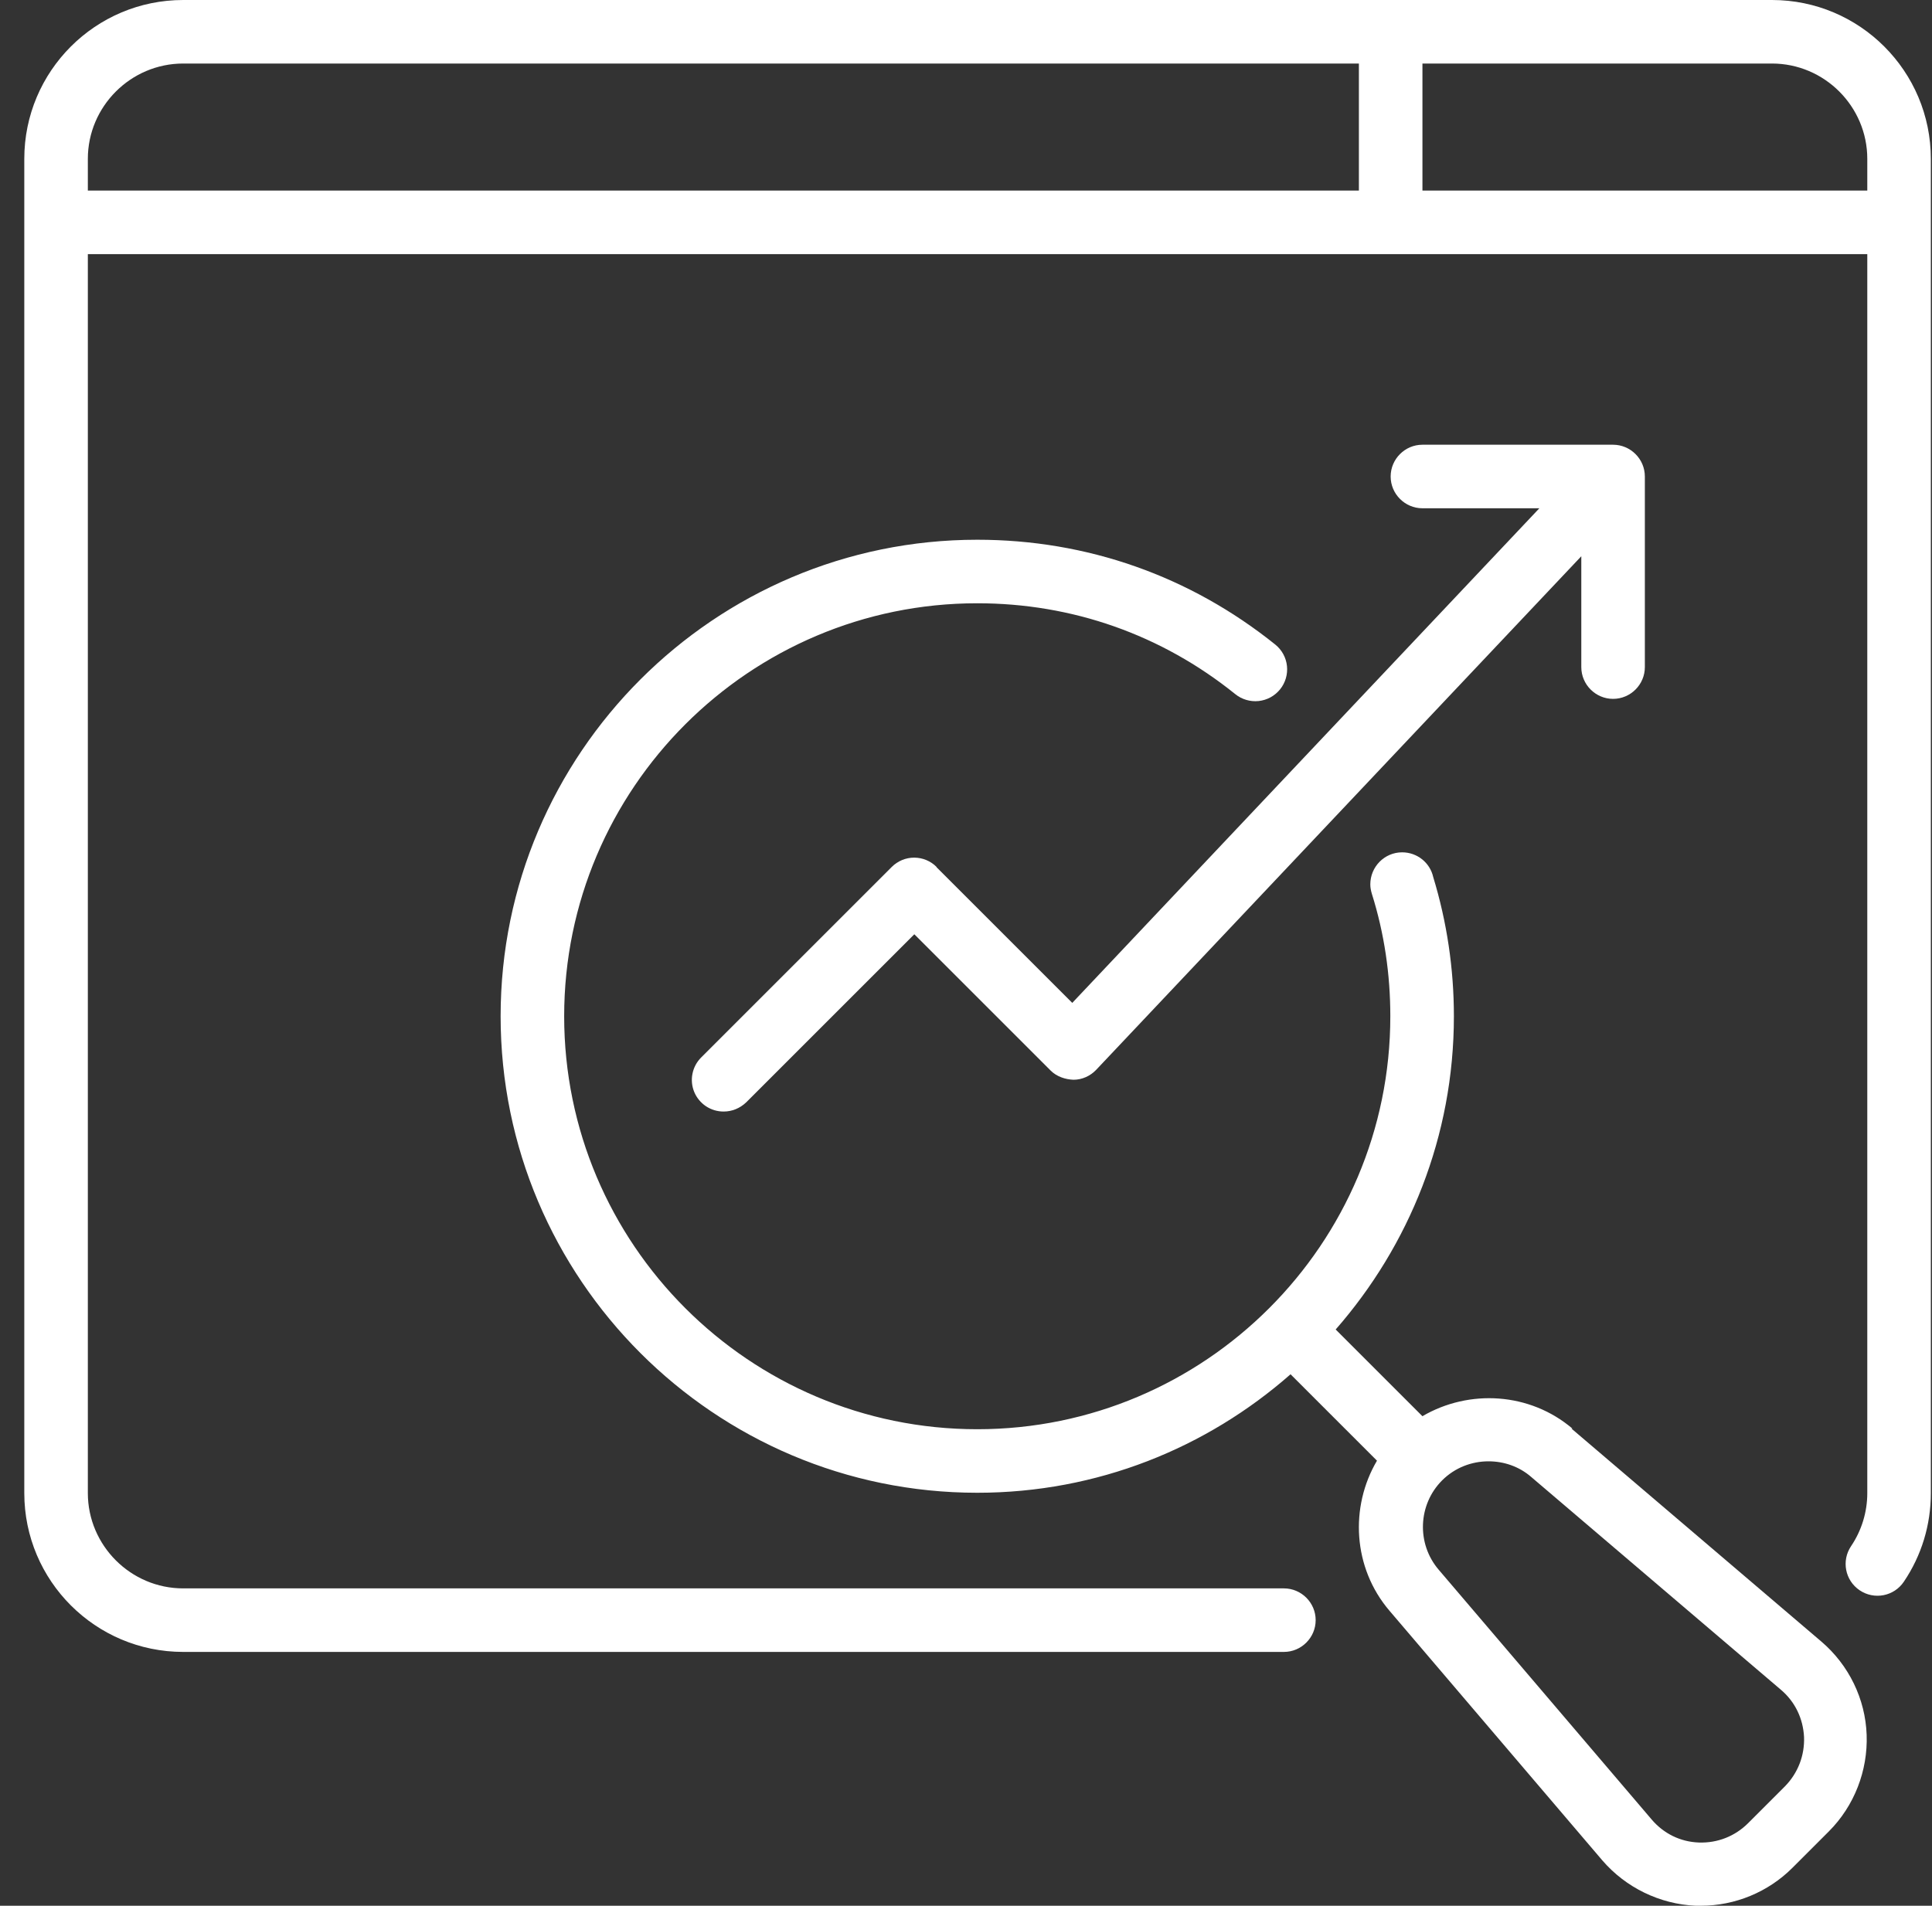
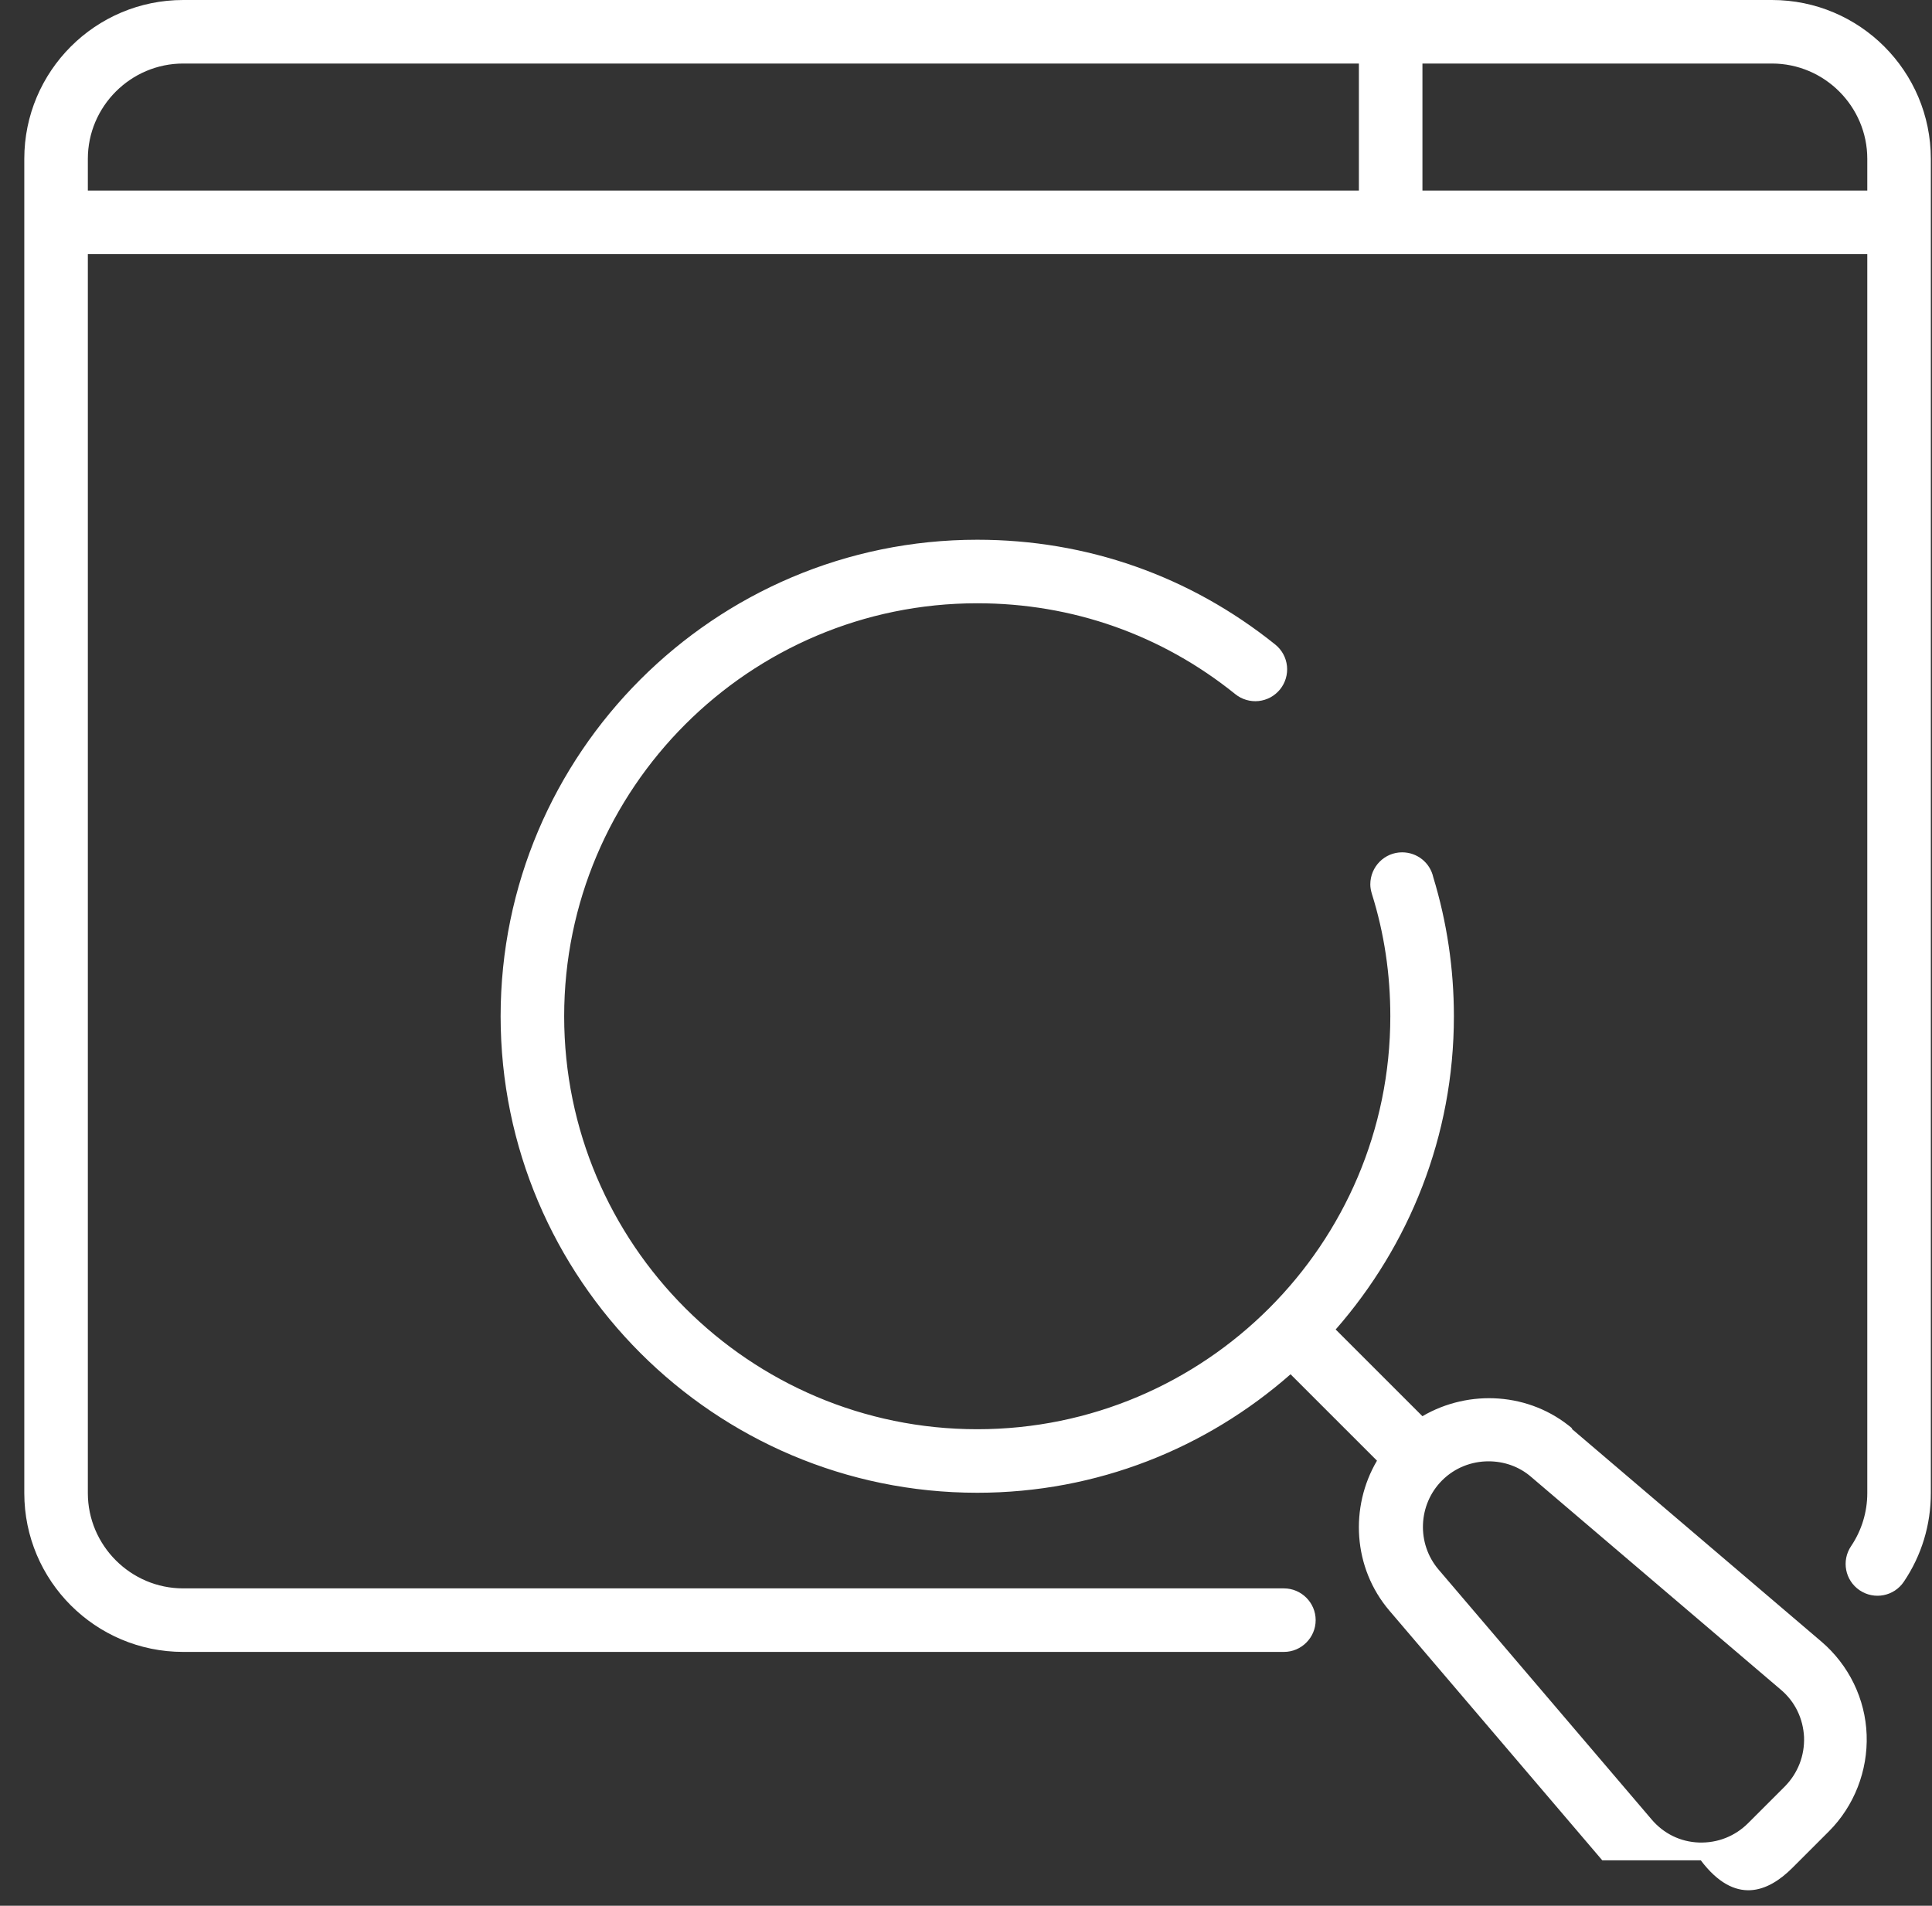
<svg xmlns="http://www.w3.org/2000/svg" width="75" height="74" viewBox="0 0 75 74" fill="none">
  <rect x="0" y="0" width="75" height="74" fill="#333333" stroke="none" />
  <path d="M68.788 0H7.111C3.706 0 0.943 2.763 0.943 6.168V57.976C0.943 61.381 3.706 64.144 7.111 64.144H49.841C50.519 64.144 51.074 63.589 51.074 62.91C51.074 62.232 50.519 61.677 49.841 61.677H7.111C5.076 61.677 3.41 60.011 3.41 57.976V9.868H72.488V57.976C72.488 58.716 72.266 59.432 71.859 60.036C71.477 60.603 71.625 61.368 72.192 61.751C72.76 62.133 73.525 61.985 73.907 61.418C74.598 60.394 74.955 59.21 74.955 57.976V6.168C74.955 2.763 72.192 0 68.788 0ZM3.41 6.168C3.41 4.132 5.076 2.467 7.111 2.467H52.752V7.401H3.41V6.168ZM55.219 7.401V2.467H68.788C70.823 2.467 72.488 4.132 72.488 6.168V7.401H55.219Z" fill="white" />
-   <path d="M61.041 55.472C59.388 54.066 57.032 53.93 55.218 54.991L51.851 51.624C54.7 48.367 56.44 44.124 56.44 39.461C56.44 37.611 56.168 35.797 55.638 34.058C55.514 33.503 55.021 33.096 54.429 33.096C53.751 33.096 53.195 33.651 53.195 34.342C53.195 34.465 53.22 34.589 53.257 34.712C53.738 36.242 53.972 37.833 53.972 39.461C53.972 48.305 46.781 55.497 37.937 55.497C29.092 55.497 21.901 48.305 21.901 39.461C21.901 30.617 29.092 23.425 37.937 23.425C41.625 23.425 45.091 24.646 47.953 26.953C48.079 27.055 48.224 27.131 48.38 27.177C48.536 27.223 48.699 27.238 48.861 27.221C49.022 27.203 49.179 27.155 49.322 27.077C49.464 26.999 49.59 26.894 49.692 26.768C49.794 26.642 49.87 26.496 49.916 26.341C49.962 26.185 49.977 26.021 49.96 25.86C49.943 25.698 49.894 25.542 49.816 25.399C49.739 25.257 49.633 25.131 49.507 25.029C46.189 22.364 42.192 20.958 37.937 20.958C27.735 20.958 19.434 29.26 19.434 39.461C19.434 49.662 27.735 57.964 37.937 57.964C42.599 57.964 46.843 56.225 50.099 53.363L53.454 56.718C52.394 58.519 52.517 60.875 53.935 62.54L62.2 72.236C63.113 73.297 64.433 73.938 65.827 74H66.024C67.356 74 68.639 73.469 69.577 72.532L70.995 71.114C71.982 70.127 72.513 68.757 72.463 67.364C72.414 65.97 71.772 64.65 70.699 63.737L61.004 55.472H61.041ZM69.281 69.374L67.862 70.793C67.356 71.299 66.678 71.57 65.95 71.545C65.235 71.52 64.581 71.2 64.112 70.645L55.847 60.949C54.984 59.938 55.046 58.42 55.983 57.483C56.477 56.989 57.13 56.743 57.784 56.743C58.376 56.743 58.968 56.94 59.437 57.347L69.133 65.612C69.688 66.081 69.996 66.734 70.033 67.45C70.058 68.165 69.799 68.844 69.293 69.362L69.281 69.374Z" fill="white" />
-   <path d="M36.357 33.663C36.243 33.548 36.108 33.458 35.959 33.396C35.809 33.334 35.649 33.302 35.488 33.302C35.326 33.302 35.166 33.334 35.017 33.396C34.868 33.458 34.732 33.548 34.618 33.663L27.217 41.064C27.045 41.236 26.928 41.456 26.881 41.695C26.834 41.934 26.858 42.181 26.952 42.406C27.046 42.63 27.205 42.822 27.408 42.957C27.611 43.091 27.849 43.162 28.093 43.161C28.413 43.161 28.722 43.038 28.969 42.803L35.494 36.278L40.786 41.57C41.02 41.804 41.353 41.915 41.674 41.927C42.007 41.927 42.328 41.779 42.55 41.545L61.386 21.599V25.904C61.386 26.582 61.941 27.137 62.619 27.137C63.298 27.137 63.853 26.582 63.853 25.904V18.503C63.853 17.824 63.298 17.269 62.619 17.269H55.218C54.54 17.269 53.985 17.824 53.985 18.503C53.985 19.181 54.54 19.736 55.218 19.736H59.758L41.625 38.942L36.357 33.675V33.663Z" fill="white" />
+   <path d="M61.041 55.472C59.388 54.066 57.032 53.93 55.218 54.991L51.851 51.624C54.7 48.367 56.44 44.124 56.44 39.461C56.44 37.611 56.168 35.797 55.638 34.058C55.514 33.503 55.021 33.096 54.429 33.096C53.751 33.096 53.195 33.651 53.195 34.342C53.195 34.465 53.22 34.589 53.257 34.712C53.738 36.242 53.972 37.833 53.972 39.461C53.972 48.305 46.781 55.497 37.937 55.497C29.092 55.497 21.901 48.305 21.901 39.461C21.901 30.617 29.092 23.425 37.937 23.425C41.625 23.425 45.091 24.646 47.953 26.953C48.079 27.055 48.224 27.131 48.38 27.177C48.536 27.223 48.699 27.238 48.861 27.221C49.022 27.203 49.179 27.155 49.322 27.077C49.464 26.999 49.59 26.894 49.692 26.768C49.794 26.642 49.87 26.496 49.916 26.341C49.962 26.185 49.977 26.021 49.96 25.86C49.943 25.698 49.894 25.542 49.816 25.399C49.739 25.257 49.633 25.131 49.507 25.029C46.189 22.364 42.192 20.958 37.937 20.958C27.735 20.958 19.434 29.26 19.434 39.461C19.434 49.662 27.735 57.964 37.937 57.964C42.599 57.964 46.843 56.225 50.099 53.363L53.454 56.718C52.394 58.519 52.517 60.875 53.935 62.54L62.2 72.236H66.024C67.356 74 68.639 73.469 69.577 72.532L70.995 71.114C71.982 70.127 72.513 68.757 72.463 67.364C72.414 65.97 71.772 64.65 70.699 63.737L61.004 55.472H61.041ZM69.281 69.374L67.862 70.793C67.356 71.299 66.678 71.57 65.95 71.545C65.235 71.52 64.581 71.2 64.112 70.645L55.847 60.949C54.984 59.938 55.046 58.42 55.983 57.483C56.477 56.989 57.13 56.743 57.784 56.743C58.376 56.743 58.968 56.94 59.437 57.347L69.133 65.612C69.688 66.081 69.996 66.734 70.033 67.45C70.058 68.165 69.799 68.844 69.293 69.362L69.281 69.374Z" fill="white" />
</svg>